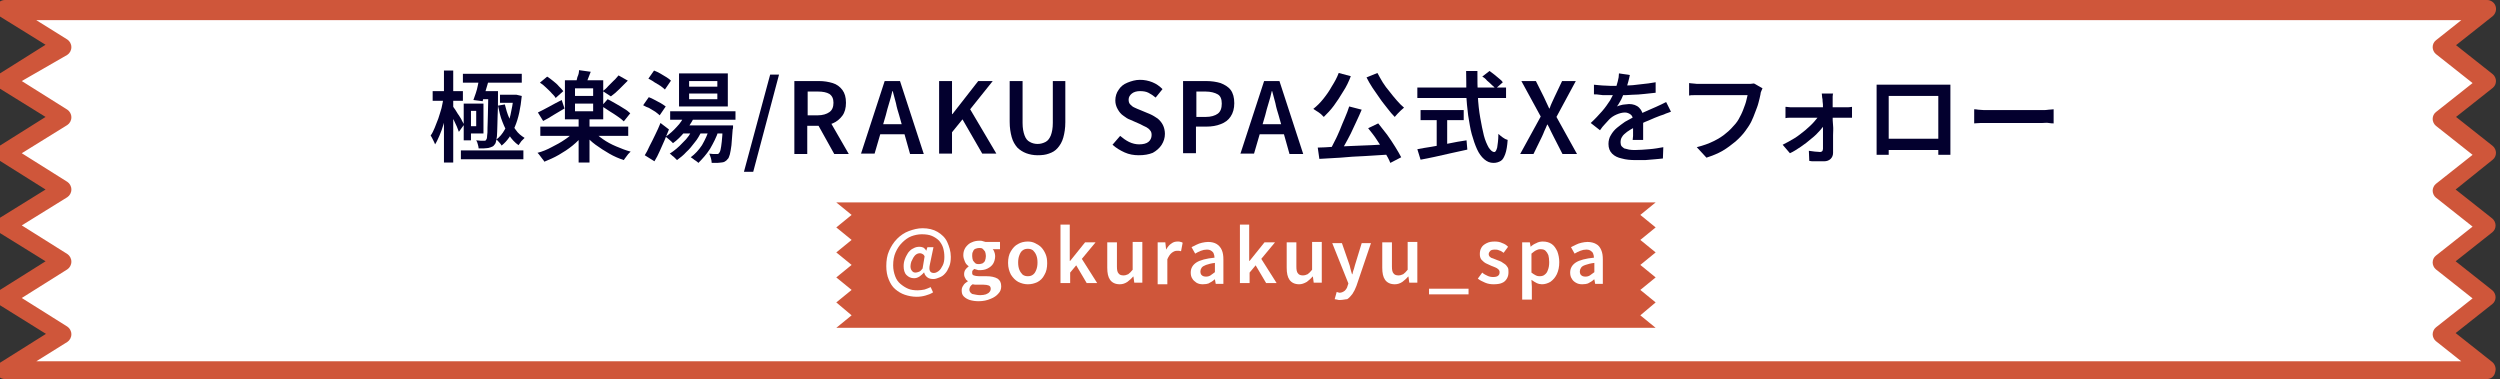
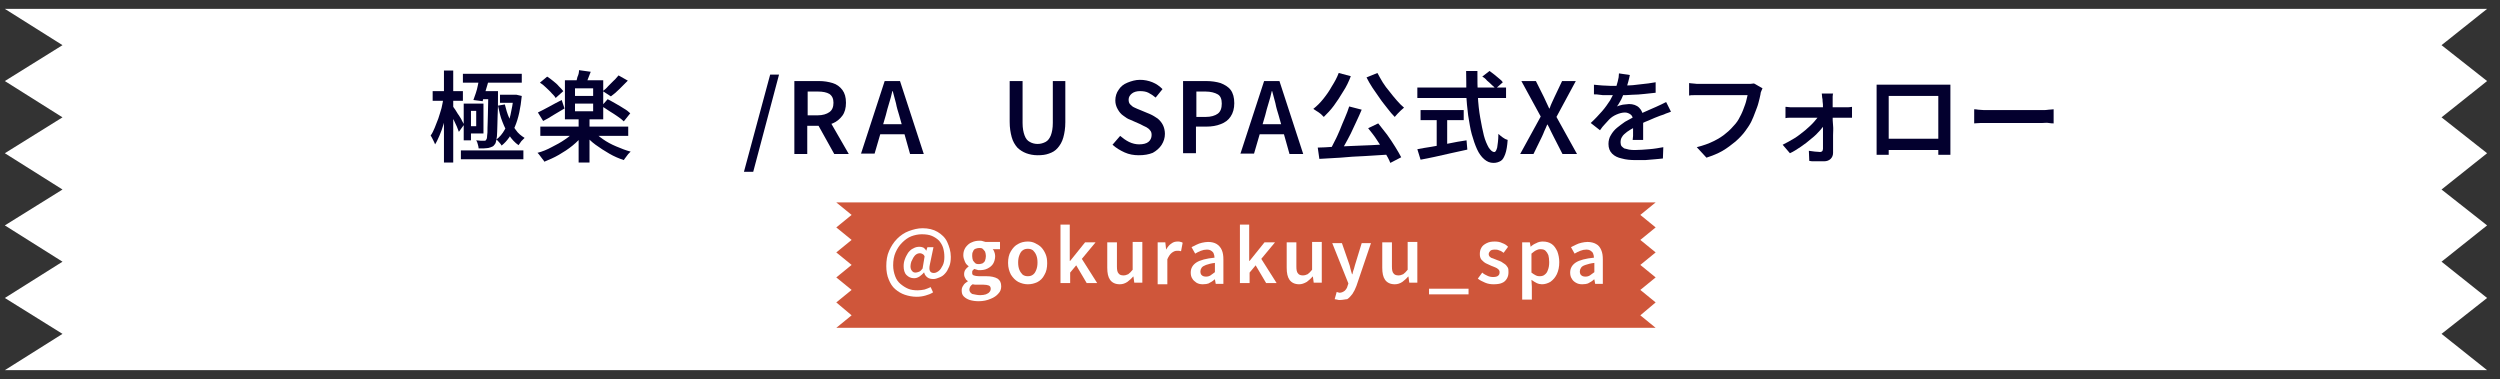
<svg xmlns="http://www.w3.org/2000/svg" version="1.1" id="_レイヤー_2" x="0px" y="0px" viewBox="0 0 620 94" style="enable-background:new 0 0 620 94;" xml:space="preserve">
  <rect x="0" y="0" width="620" height="94" fill="#333333" stroke="none" />
  <style type="text/css">
	.st0{fill:#FFFFFF;}
	.st1{fill:#CF563A;}
	.st2{fill:#03002E;}
</style>
  <g>
    <polygon class="st0" points="1.2,91.8 15.5,82.8 1.2,73.9 15.5,64.9 1.2,55.9 15.5,47 1.2,38 15.5,29.1 1.2,20.1 15.5,11.2    1.2,2.2 616.8,2.2 605.5,11.2 616.8,20.1 605.5,29.1 616.8,38 605.5,47 616.8,55.9 605.5,64.9 616.8,73.9 605.5,82.8 616.8,91.8     " />
-     <path class="st1" d="M616.8,94H1.2c-1,0-1.9-0.7-2.1-1.6c-0.3-1,0.1-2,1-2.5l11.3-7.1L0,75.7c-0.6-0.4-1-1.1-1-1.9   c0-0.8,0.4-1.5,1-1.9l11.3-7.1L0,57.8c-0.6-0.4-1-1.1-1-1.9c0-0.8,0.4-1.5,1-1.9L11.3,47L0,39.9c-0.6-0.4-1-1.1-1-1.9   c0-0.8,0.4-1.5,1-1.9l11.3-7.1L0,22c-0.6-0.4-1-1.1-1-1.9s0.4-1.5,1-1.9l11.3-7.1L0,4.1c-0.8-0.5-1.2-1.5-1-2.5   C-0.6,0.7,0.2,0,1.2,0h615.6c0.9,0,1.8,0.6,2.1,1.5c0.3,0.9,0,1.9-0.7,2.5l-9.1,7.2l9.1,7.2c0.5,0.4,0.8,1.1,0.8,1.7   c0,0.7-0.3,1.3-0.8,1.7l-9.1,7.2l9.1,7.2c0.5,0.4,0.8,1.1,0.8,1.7c0,0.7-0.3,1.3-0.8,1.7L609,47l9.1,7.2c0.5,0.4,0.8,1.1,0.8,1.7   c0,0.7-0.3,1.3-0.8,1.7l-9.1,7.2l9.1,7.2c0.5,0.4,0.8,1.1,0.8,1.7c0,0.7-0.3,1.3-0.8,1.7l-9.1,7.2l9.1,7.2c0.7,0.6,1,1.6,0.7,2.5   C618.6,93.4,617.7,94,616.8,94z M9,89.6h601.4l-6.3-5c-0.5-0.4-0.8-1.1-0.8-1.7s0.3-1.3,0.8-1.7l9.1-7.2l-9.1-7.2   c-0.5-0.4-0.8-1.1-0.8-1.7c0-0.7,0.3-1.3,0.8-1.7l9.1-7.2l-9.1-7.2c-0.5-0.4-0.8-1.1-0.8-1.7s0.3-1.3,0.8-1.7l9.1-7.2l-9.1-7.2   c-0.5-0.4-0.8-1.1-0.8-1.7c0-0.7,0.3-1.3,0.8-1.7l9.1-7.2l-9.1-7.2c-0.5-0.4-0.8-1.1-0.8-1.7c0-0.7,0.3-1.3,0.8-1.7l6.3-5H9   l7.7,4.8c0.6,0.4,1,1.1,1,1.9c0,0.8-0.4,1.5-1,1.9L5.4,20.1l11.3,7.1c0.6,0.4,1,1.1,1,1.9s-0.4,1.5-1,1.9L5.4,38l11.3,7.1   c0.6,0.4,1,1.1,1,1.9c0,0.8-0.4,1.5-1,1.9L5.4,55.9L16.7,63c0.6,0.4,1,1.1,1,1.9c0,0.8-0.4,1.5-1,1.9L5.4,73.9l11.3,7.1   c0.6,0.4,1,1.1,1,1.9c0,0.8-0.4,1.5-1,1.9L9,89.6z" />
  </g>
  <g>
    <path class="st2" d="M110,24.2l1.4,0.5c-0.1,0.9-0.3,1.9-0.6,3c-0.2,1-0.5,2.1-0.8,3.1c-0.3,1-0.6,1.9-1,2.8   c-0.4,0.9-0.7,1.6-1.1,2.2c-0.1-0.3-0.3-0.7-0.5-1.1c-0.2-0.4-0.4-0.8-0.6-1.1c0.4-0.5,0.7-1.2,1-1.9c0.3-0.7,0.6-1.5,0.9-2.3   c0.3-0.8,0.5-1.7,0.8-2.6C109.7,25.8,109.9,25,110,24.2z M107.3,22.6h7.5V25h-7.5V22.6z M110.1,17.5h2.3v22.8h-2.3V17.5z    M112.3,26.3c0.1,0.2,0.3,0.5,0.6,0.9c0.3,0.4,0.5,0.9,0.9,1.4c0.3,0.5,0.6,0.9,0.8,1.4c0.2,0.4,0.4,0.7,0.5,0.9l-1.3,1.8   c-0.1-0.3-0.3-0.8-0.5-1.3c-0.2-0.5-0.5-1-0.7-1.5c-0.3-0.5-0.5-1-0.7-1.5s-0.4-0.8-0.6-1.1L112.3,26.3z M114.3,37.3h15.5v2.2   h-15.5V37.3z M114.8,18.3h14.6v2.2h-14.6V18.3z M115,25.7h1.8v9.1H115V25.7z M115.8,25.7h4.1v7.4h-4.1v-1.8h2.3v-3.8h-2.3V25.7z    M118.9,19.3h2.4c-0.1,0.7-0.3,1.3-0.5,2c-0.2,0.7-0.4,1.4-0.6,2c-0.2,0.7-0.4,1.2-0.5,1.8l-2.3-0.3c0.2-0.5,0.4-1.1,0.6-1.7   c0.2-0.6,0.4-1.3,0.5-1.9C118.6,20.5,118.8,19.9,118.9,19.3z M121.3,22.6h2.2c0,0.2,0,0.4,0,0.6c0,0.2,0,0.3,0,0.4   c0,2.1,0,3.9-0.1,5.4c0,1.5-0.1,2.7-0.1,3.6c0,0.9-0.1,1.6-0.2,2.1c-0.1,0.5-0.2,0.9-0.4,1.1c-0.2,0.3-0.4,0.5-0.7,0.6   c-0.2,0.1-0.5,0.2-0.9,0.3c-0.3,0-0.6,0.1-1.1,0.1c-0.4,0-0.9,0-1.3,0c0-0.3-0.1-0.6-0.2-1c-0.1-0.4-0.2-0.7-0.4-1   c0.4,0,0.8,0.1,1.1,0.1c0.3,0,0.6,0,0.7,0c0.2,0,0.3,0,0.4,0s0.2-0.1,0.3-0.3c0.1-0.1,0.2-0.4,0.2-0.9c0.1-0.5,0.1-1.1,0.1-2   c0-0.9,0.1-2,0.1-3.4s0.1-3.1,0.1-5.1V22.6z M119.4,22.6h2.7v2h-3.3L119.4,22.6z M127.3,23.5h0.4l0.4,0l1.3,0.3   c-0.3,3-0.8,5.5-1.7,7.6c-0.8,2-1.9,3.6-3.3,4.7c-0.1-0.2-0.3-0.5-0.6-0.8c-0.3-0.3-0.5-0.6-0.7-0.7c0.8-0.6,1.5-1.4,2.1-2.5   c0.6-1,1.1-2.2,1.4-3.6s0.6-2.9,0.8-4.5V23.5z M125.2,25.9c0.3,1.2,0.6,2.3,1.1,3.4c0.4,1.1,1,2.1,1.6,2.9c0.6,0.9,1.4,1.5,2.2,2   c-0.2,0.2-0.5,0.5-0.8,0.8c-0.3,0.4-0.5,0.7-0.7,1c-0.9-0.6-1.7-1.5-2.3-2.4s-1.2-2.1-1.7-3.4c-0.5-1.2-0.8-2.6-1.1-4L125.2,25.9z    M124,23.5h3.9v2H124V23.5z" />
    <path class="st2" d="M142.6,32.4l2.1,0.9c-0.7,1-1.6,1.9-2.7,2.8s-2.2,1.6-3.4,2.3c-1.2,0.7-2.4,1.2-3.6,1.7   c-0.1-0.2-0.3-0.5-0.5-0.7c-0.2-0.3-0.4-0.5-0.6-0.8c-0.2-0.3-0.4-0.5-0.6-0.7c1.2-0.3,2.4-0.8,3.5-1.4c1.2-0.6,2.3-1.2,3.3-1.9   C141.2,33.9,142,33.1,142.6,32.4z M133.4,27.9c0.8-0.4,1.6-0.8,2.7-1.4c1-0.6,2.1-1.1,3.2-1.7l0.7,2.1c-0.9,0.5-1.8,1.1-2.7,1.6   c-0.9,0.6-1.8,1.1-2.6,1.5L133.4,27.9z M133.9,20.5l1.8-1.5c0.5,0.3,1,0.7,1.5,1.1c0.5,0.4,1,0.8,1.4,1.3c0.4,0.4,0.8,0.8,1.1,1.2   l-1.9,1.7c-0.2-0.4-0.6-0.8-1-1.2c-0.4-0.5-0.9-0.9-1.4-1.4C134.9,21.2,134.4,20.8,133.9,20.5z M134,31.4h21.8v2.3H134V31.4z    M140.1,19.9h9.5v9.7h-9.5V19.9z M142.6,21.9v1.9h4.5v-1.9H142.6z M142.6,25.7v1.9h4.5v-1.9H142.6z M143.6,17.4l2.9,0.4   c-0.2,0.6-0.5,1.2-0.7,1.8c-0.2,0.6-0.5,1.1-0.7,1.5l-2.3-0.4c0.1-0.5,0.3-1,0.4-1.6C143.5,18.5,143.6,17.9,143.6,17.4z    M143.5,29.3h2.7v11h-2.7V29.3z M147,32.4c0.7,0.7,1.5,1.4,2.5,2.1c1,0.7,2.1,1.3,3.3,1.8c1.2,0.5,2.4,1,3.6,1.3   c-0.2,0.2-0.4,0.4-0.6,0.6c-0.2,0.3-0.4,0.5-0.6,0.8c-0.2,0.3-0.4,0.5-0.5,0.7c-1.2-0.4-2.4-0.9-3.6-1.6s-2.3-1.4-3.4-2.2   c-1.1-0.8-2-1.7-2.7-2.6L147,32.4z M149.2,26.3l1.5-1.7c0.6,0.3,1.3,0.7,2,1.1c0.7,0.4,1.4,0.8,2,1.2c0.7,0.4,1.2,0.8,1.6,1.2   l-1.6,2c-0.4-0.4-0.9-0.8-1.5-1.2c-0.6-0.4-1.3-0.9-2-1.3C150.5,27.1,149.8,26.7,149.2,26.3z M153.4,18.7l2.3,1.3   c-0.7,0.7-1.4,1.4-2.1,2.1c-0.7,0.7-1.4,1.3-2.1,1.8l-2-1.3c0.4-0.3,0.9-0.7,1.3-1.2c0.5-0.5,0.9-0.9,1.4-1.4   C152.7,19.6,153,19.1,153.4,18.7z" />
-     <path class="st2" d="M159.5,26.1l1.4-2c0.5,0.2,1,0.4,1.5,0.7c0.5,0.3,1,0.5,1.5,0.8c0.5,0.3,0.9,0.6,1.2,0.8l-1.5,2.2   c-0.3-0.3-0.7-0.6-1.1-0.9c-0.5-0.3-1-0.6-1.5-0.9C160.5,26.6,160,26.4,159.5,26.1z M159.9,38.5c0.4-0.6,0.8-1.4,1.2-2.3   c0.5-0.9,0.9-1.8,1.4-2.8c0.5-1,0.9-1.9,1.3-2.9l2.1,1.6c-0.4,0.9-0.7,1.8-1.1,2.7c-0.4,0.9-0.8,1.8-1.2,2.7   c-0.4,0.9-0.8,1.7-1.3,2.5L159.9,38.5z M160.8,19.5l1.4-2c0.5,0.2,1,0.4,1.5,0.7c0.5,0.3,1,0.6,1.5,0.9c0.5,0.3,0.9,0.6,1.2,0.9   l-1.5,2.2c-0.3-0.3-0.7-0.6-1.1-0.9c-0.5-0.3-1-0.6-1.5-0.9C161.8,20,161.3,19.8,160.8,19.5z M169.8,28.6l2.3,0.6   c-0.6,1.2-1.4,2.4-2.3,3.5c-0.9,1.1-1.9,2.1-2.9,2.8c-0.1-0.1-0.3-0.3-0.5-0.5s-0.5-0.4-0.7-0.6c-0.2-0.2-0.4-0.3-0.6-0.5   c1-0.7,1.9-1.5,2.7-2.4C168.7,30.6,169.3,29.6,169.8,28.6z M166.2,27.6h16.2v2.1h-16.2V27.6z M171.8,31.9l2.2,0.7   c-0.5,0.9-1,1.9-1.7,2.7c-0.7,0.9-1.3,1.7-2.1,2.4c-0.7,0.8-1.5,1.4-2.3,2c-0.1-0.1-0.3-0.3-0.5-0.5c-0.2-0.2-0.4-0.4-0.7-0.6   c-0.2-0.2-0.4-0.4-0.6-0.5c1.1-0.7,2.2-1.6,3.2-2.7C170.5,34.3,171.3,33.1,171.8,31.9z M168.4,18.2h12.1v8.2h-12.1V18.2z    M169.9,31.1h10.3v2h-11.3L169.9,31.1z M170.9,20.1v1.4h7v-1.4H170.9z M170.9,23.2v1.4h7v-1.4H170.9z M175.9,31.9l2.3,0.5   c-0.5,1.6-1.3,3.1-2.1,4.5c-0.9,1.4-1.9,2.5-2.9,3.5c-0.1-0.1-0.3-0.3-0.6-0.5s-0.5-0.3-0.7-0.5c-0.2-0.2-0.5-0.3-0.6-0.4   c1.1-0.8,2-1.8,2.8-3C174.9,34.6,175.5,33.3,175.9,31.9z M179.3,31.1h2.5c0,0.5,0,0.8-0.1,1c-0.1,1.6-0.2,2.9-0.3,3.9   c-0.1,1-0.3,1.8-0.4,2.3c-0.2,0.6-0.3,1-0.6,1.2c-0.2,0.3-0.4,0.4-0.7,0.6c-0.2,0.1-0.5,0.2-0.8,0.2c-0.3,0-0.6,0.1-1,0.1   c-0.4,0-0.9,0-1.4,0c0-0.4-0.1-0.8-0.2-1.2c-0.1-0.4-0.3-0.8-0.4-1.1c0.4,0,0.7,0.1,1,0.1c0.3,0,0.5,0,0.7,0c0.2,0,0.3,0,0.4,0   c0.1,0,0.2-0.1,0.3-0.2c0.1-0.1,0.3-0.4,0.4-0.9c0.1-0.4,0.2-1.1,0.3-2c0.1-0.9,0.2-2.1,0.2-3.5V31.1z" />
    <path class="st2" d="M184.5,42.6l6.5-24.1h2.2l-6.4,24.1H184.5z" />
    <path class="st2" d="M197,38.2V20.1h6.1c1.3,0,2.4,0.2,3.4,0.5s1.8,0.9,2.4,1.7c0.6,0.8,0.9,1.8,0.9,3.2c0,1.3-0.3,2.4-0.9,3.2   c-0.6,0.8-1.4,1.5-2.4,1.9c-1,0.4-2.1,0.6-3.4,0.6h-2.9v7H197z M200.3,28.6h2.5c1.2,0,2.2-0.3,2.9-0.8c0.7-0.5,1-1.3,1-2.3   c0-1-0.3-1.7-1-2.2c-0.7-0.4-1.6-0.6-2.9-0.6h-2.5V28.6z M206.9,38.2l-4.4-7.9l2.3-2l5.7,9.9H206.9z" />
    <path class="st2" d="M213.5,38.2l5.9-18.1h3.8l5.9,18.1h-3.4l-2.7-9.6c-0.3-1-0.6-1.9-0.8-3c-0.3-1-0.5-2-0.8-3h-0.1   c-0.2,1-0.5,2-0.8,3c-0.3,1-0.6,2-0.8,2.9l-2.8,9.6H213.5z M217,33.3v-2.5h8.5v2.5H217z" />
-     <path class="st2" d="M232.9,38.2V20.1h3.2v8.2h0.1l6.4-8.2h3.6l-5.6,7l6.5,11h-3.5l-4.9-8.5l-2.6,3.2v5.3H232.9z" />
    <path class="st2" d="M257.3,38.5c-1,0-2-0.2-2.8-0.5c-0.8-0.3-1.6-0.8-2.2-1.4c-0.6-0.7-1.1-1.5-1.4-2.6c-0.3-1.1-0.5-2.3-0.5-3.8   V20.1h3.2v10.4c0,1.3,0.2,2.3,0.5,3.1c0.3,0.8,0.7,1.3,1.3,1.6c0.5,0.3,1.2,0.5,1.9,0.5c0.8,0,1.4-0.2,2-0.5c0.6-0.3,1-0.9,1.3-1.6   c0.3-0.8,0.5-1.8,0.5-3.1V20.1h3.1v10.2c0,1.5-0.2,2.7-0.5,3.8c-0.3,1.1-0.8,1.9-1.4,2.6c-0.6,0.7-1.3,1.1-2.2,1.4   C259.3,38.4,258.4,38.5,257.3,38.5z" />
    <path class="st2" d="M282.4,38.5c-1.2,0-2.4-0.2-3.5-0.7c-1.1-0.5-2.1-1.1-3-1.9l1.9-2.2c0.7,0.6,1.4,1.1,2.2,1.5   c0.8,0.4,1.7,0.6,2.5,0.6c1,0,1.8-0.2,2.3-0.6c0.5-0.4,0.8-1,0.8-1.7c0-0.5-0.1-0.9-0.4-1.2c-0.2-0.3-0.6-0.6-1-0.8   s-0.9-0.4-1.4-0.7l-2.5-1.1c-0.6-0.2-1.2-0.6-1.7-1c-0.6-0.4-1-0.9-1.4-1.6s-0.6-1.4-0.6-2.2c0-1,0.3-1.9,0.8-2.6   c0.5-0.8,1.2-1.4,2.2-1.8s2-0.7,3.1-0.7c1.1,0,2.1,0.2,3.1,0.6c1,0.4,1.8,1,2.5,1.7l-1.7,2.1c-0.6-0.5-1.2-0.9-1.8-1.2   c-0.6-0.3-1.3-0.4-2.1-0.4c-0.8,0-1.5,0.2-2,0.6c-0.5,0.4-0.8,0.9-0.8,1.5c0,0.5,0.1,0.9,0.4,1.2c0.3,0.3,0.6,0.6,1.1,0.8   c0.4,0.2,0.9,0.4,1.4,0.6l2.4,1c0.7,0.3,1.3,0.7,1.9,1.1c0.5,0.4,1,1,1.3,1.6c0.3,0.6,0.5,1.4,0.5,2.2c0,1-0.3,1.9-0.8,2.7   c-0.5,0.8-1.3,1.5-2.2,2C284.9,38.3,283.8,38.5,282.4,38.5z" />
    <path class="st2" d="M293.4,38.2V20.1h5.7c1.4,0,2.6,0.2,3.6,0.5c1,0.4,1.9,0.9,2.5,1.7c0.6,0.8,0.9,1.9,0.9,3.3   c0,1.3-0.3,2.4-0.9,3.3c-0.6,0.9-1.4,1.5-2.5,1.9c-1,0.4-2.2,0.6-3.5,0.6h-2.6v6.6H293.4z M296.7,29h2.3c1.3,0,2.3-0.3,3-0.8   c0.7-0.5,1-1.4,1-2.5s-0.3-1.9-1-2.3s-1.7-0.7-3.1-0.7h-2.2V29z" />
    <path class="st2" d="M307.6,38.2l5.9-18.1h3.8l5.9,18.1h-3.4l-2.7-9.6c-0.3-1-0.6-1.9-0.8-3c-0.3-1-0.5-2-0.8-3h-0.1   c-0.2,1-0.5,2-0.8,3c-0.3,1-0.6,2-0.8,2.9l-2.8,9.6H307.6z M311.1,33.3v-2.5h8.5v2.5H311.1z" />
    <path class="st2" d="M332,18.1l3,0.8c-0.5,1.3-1.1,2.6-1.9,3.8c-0.7,1.2-1.5,2.4-2.3,3.5c-0.8,1.1-1.7,2-2.5,2.8   c-0.2-0.2-0.4-0.4-0.7-0.7c-0.3-0.2-0.6-0.5-1-0.7c-0.3-0.2-0.6-0.4-0.9-0.6c0.9-0.7,1.7-1.5,2.5-2.5s1.5-2,2.1-3.1   C331,20.3,331.6,19.2,332,18.1z M326.8,36.6c1.1,0,2.4-0.1,3.9-0.2s2.9-0.1,4.5-0.2c1.6-0.1,3.2-0.1,4.9-0.2   c1.7-0.1,3.3-0.2,4.9-0.2l-0.1,2.5c-2.1,0.1-4.2,0.3-6.4,0.4c-2.1,0.1-4.2,0.2-6.1,0.4c-2,0.1-3.7,0.2-5.2,0.3L326.8,36.6z    M334.6,26.4l3.1,0.8c-0.4,0.9-0.8,1.9-1.3,2.9c-0.5,1-0.9,2-1.4,3c-0.5,1-1,1.9-1.5,2.8c-0.5,0.9-1,1.7-1.4,2.4l-2.4-0.8   c0.4-0.8,0.9-1.6,1.3-2.5c0.5-0.9,0.9-1.9,1.3-2.8c0.4-1,0.8-2,1.2-2.9C334,28.2,334.3,27.3,334.6,26.4z M341.6,18.1   c0.4,0.7,0.8,1.5,1.3,2.3c0.5,0.8,1.1,1.6,1.7,2.3c0.6,0.8,1.2,1.5,1.8,2.2c0.6,0.7,1.2,1.3,1.8,1.8c-0.2,0.2-0.5,0.4-0.8,0.7   c-0.3,0.3-0.5,0.5-0.8,0.8c-0.3,0.3-0.5,0.6-0.7,0.8c-0.6-0.6-1.2-1.3-1.8-2.1c-0.6-0.8-1.3-1.6-1.9-2.5c-0.6-0.9-1.2-1.7-1.8-2.6   c-0.6-0.9-1.1-1.8-1.5-2.6L341.6,18.1z M339.3,31.8l2.5-1.2c0.7,0.9,1.4,1.8,2.2,2.8c0.7,1,1.4,2,2,3c0.6,1,1.1,1.8,1.5,2.6   l-2.7,1.4c-0.3-0.8-0.8-1.7-1.4-2.7c-0.6-1-1.3-2-2-3.1S340,32.7,339.3,31.8z" />
    <path class="st2" d="M351.5,21.7h22v2.6h-22V21.7z M351.5,37c1-0.2,2.2-0.4,3.5-0.6c1.3-0.2,2.7-0.5,4.2-0.8c1.5-0.3,3-0.6,4.5-0.8   l0.2,2.3c-1.4,0.3-2.7,0.6-4.1,0.9c-1.4,0.3-2.7,0.6-4,0.9s-2.5,0.5-3.5,0.7L351.5,37z M352.4,27.3H363v2.5h-10.7V27.3z    M356.3,28.8h2.6v8.4h-2.6V28.8z M363.6,17.6h2.8c0,2.1,0,4.1,0.1,6.1c0.1,2,0.3,3.8,0.6,5.5c0.3,1.7,0.6,3.2,0.9,4.4   s0.8,2.3,1.2,3c0.5,0.7,0.9,1.1,1.4,1.1c0.3,0,0.5-0.4,0.7-1.1c0.1-0.7,0.3-1.8,0.3-3.4c0.3,0.3,0.7,0.6,1.1,0.9   c0.4,0.3,0.8,0.5,1.2,0.6c-0.1,1.5-0.3,2.7-0.6,3.5c-0.3,0.8-0.6,1.4-1.1,1.7c-0.5,0.3-1.1,0.5-1.8,0.5c-0.9,0-1.6-0.3-2.3-0.9   s-1.3-1.4-1.8-2.5c-0.5-1.1-0.9-2.3-1.3-3.7c-0.4-1.4-0.6-3-0.9-4.7c-0.2-1.7-0.4-3.5-0.5-5.3C363.7,21.4,363.6,19.5,363.6,17.6z    M367.6,19l1.8-1.4c0.4,0.3,0.8,0.6,1.2,0.9c0.4,0.3,0.8,0.7,1.2,1s0.7,0.6,0.9,0.9l-1.8,1.6c-0.2-0.3-0.5-0.6-0.9-0.9   c-0.4-0.4-0.7-0.7-1.2-1.1C368.4,19.5,368,19.2,367.6,19z" />
    <path class="st2" d="M377,38.2l5.1-9.3l-4.8-8.8h3.6l2,4c0.2,0.4,0.4,0.9,0.6,1.3s0.4,0.9,0.7,1.5h0.1c0.2-0.6,0.4-1.1,0.6-1.5   c0.2-0.4,0.4-0.9,0.6-1.3l1.9-4h3.4l-4.8,8.9l5.1,9.2h-3.6l-2.2-4.3c-0.2-0.5-0.5-0.9-0.7-1.4c-0.2-0.5-0.5-1-0.8-1.6h-0.1   c-0.2,0.6-0.5,1.1-0.7,1.6c-0.2,0.5-0.4,1-0.6,1.4l-2.1,4.3H377z" />
    <path class="st2" d="M404.2,18.6c-0.1,0.5-0.2,1-0.4,1.7c-0.2,0.7-0.4,1.5-0.8,2.3c-0.3,0.6-0.6,1.3-0.9,2   c-0.4,0.7-0.7,1.3-1.1,1.8c0.2-0.1,0.5-0.2,0.9-0.3c0.4-0.1,0.7-0.2,1.1-0.2s0.7-0.1,1-0.1c1,0,1.9,0.3,2.5,0.9s1,1.4,1,2.5   c0,0.3,0,0.7,0,1.2c0,0.5,0,1,0,1.5c0,0.5,0,1,0,1.5c0,0.5,0,0.9,0,1.3h-2.6c0-0.3,0.1-0.6,0.1-1c0-0.4,0-0.8,0-1.3   c0-0.4,0-0.9,0-1.3s0-0.8,0-1.1c0-0.8-0.2-1.3-0.6-1.6s-0.9-0.5-1.4-0.5c-0.7,0-1.4,0.2-2.1,0.5s-1.3,0.7-1.8,1.2   c-0.4,0.4-0.7,0.8-1.1,1.2c-0.4,0.4-0.8,0.9-1.2,1.5l-2.3-1.8c1.1-1,2-2,2.8-2.9c0.8-0.9,1.4-1.8,2-2.7c0.5-0.9,0.9-1.7,1.3-2.6   c0.2-0.7,0.4-1.4,0.6-2.1s0.3-1.4,0.3-2L404.2,18.6z M395.2,21c0.6,0.1,1.4,0.1,2.2,0.2c0.8,0,1.5,0.1,2.1,0.1c1.1,0,2.3,0,3.5-0.1   c1.3,0,2.6-0.1,3.9-0.3c1.3-0.1,2.5-0.3,3.7-0.5V23c-0.9,0.1-1.8,0.2-2.8,0.3c-1,0.1-2,0.2-3,0.2c-1,0.1-2,0.1-2.9,0.1   c-0.9,0-1.8,0-2.5,0c-0.3,0-0.7,0-1.2,0c-0.5,0-1,0-1.5-0.1s-1-0.1-1.4-0.1V21z M414.4,27.7c-0.2,0.1-0.5,0.2-0.8,0.3   s-0.6,0.2-1,0.4c-0.3,0.1-0.6,0.2-0.9,0.3c-0.8,0.3-1.8,0.7-2.9,1.2c-1.1,0.4-2.2,1-3.3,1.6c-0.8,0.4-1.4,0.8-2,1.2   c-0.5,0.4-1,0.8-1.2,1.2c-0.3,0.4-0.4,0.9-0.4,1.4c0,0.4,0.1,0.7,0.2,0.9c0.2,0.2,0.4,0.4,0.7,0.6c0.3,0.1,0.7,0.2,1.2,0.3   c0.5,0.1,1,0.1,1.6,0.1c1,0,2.1-0.1,3.4-0.2s2.4-0.3,3.5-0.5l-0.1,2.8c-0.6,0.1-1.2,0.1-2,0.2c-0.8,0.1-1.6,0.1-2.4,0.2   c-0.8,0-1.6,0-2.4,0c-1.2,0-2.4-0.1-3.4-0.4c-1-0.2-1.8-0.6-2.4-1.2c-0.6-0.6-0.9-1.4-0.9-2.4c0-0.8,0.2-1.6,0.6-2.2   c0.4-0.7,0.9-1.3,1.5-1.8c0.6-0.5,1.3-1,2-1.5c0.7-0.4,1.5-0.8,2.2-1.2c0.8-0.4,1.5-0.7,2.1-1c0.6-0.3,1.2-0.5,1.8-0.8   c0.5-0.2,1.1-0.5,1.6-0.7c0.4-0.2,0.9-0.4,1.3-0.6s0.8-0.4,1.2-0.6L414.4,27.7z" />
    <path class="st2" d="M437.1,21.9c-0.1,0.2-0.2,0.5-0.3,0.7s-0.2,0.5-0.2,0.8c-0.1,0.6-0.3,1.3-0.5,2.1s-0.5,1.5-0.8,2.3   c-0.3,0.8-0.6,1.6-1,2.4c-0.4,0.8-0.9,1.5-1.4,2.2c-0.7,1-1.6,1.9-2.5,2.7c-1,0.8-2,1.6-3.2,2.3c-1.2,0.7-2.5,1.2-4,1.7l-2.4-2.6   c1.6-0.4,3-0.9,4.2-1.5s2.2-1.2,3.1-2c0.9-0.7,1.6-1.5,2.3-2.3c0.6-0.7,1-1.5,1.4-2.3c0.4-0.8,0.7-1.7,1-2.5   c0.3-0.8,0.4-1.6,0.6-2.3c-0.2,0-0.7,0-1.2,0c-0.6,0-1.3,0-2.1,0c-0.8,0-1.6,0-2.5,0s-1.7,0-2.5,0c-0.8,0-1.5,0-2.1,0s-1.1,0-1.3,0   c-0.5,0-1.1,0-1.6,0c-0.5,0-0.9,0-1.2,0.1v-3.1c0.2,0,0.5,0.1,0.9,0.1s0.7,0.1,1,0.1c0.3,0,0.6,0,0.9,0c0.2,0,0.6,0,1.1,0   c0.5,0,1.1,0,1.7,0c0.7,0,1.3,0,2.1,0c0.7,0,1.4,0,2.2,0c0.7,0,1.4,0,2,0c0.6,0,1.2,0,1.6,0c0.4,0,0.8,0,0.9,0c0.2,0,0.5,0,0.8,0   c0.3,0,0.6-0.1,0.9-0.1L437.1,21.9z" />
    <path class="st2" d="M442.1,35.9c1-0.5,1.9-1,2.9-1.6s1.8-1.3,2.7-2c0.8-0.7,1.6-1.4,2.2-2.1s1.1-1.3,1.5-1.9h1.4l0,2.1   c-0.3,0.6-0.8,1.2-1.4,1.9c-0.6,0.7-1.3,1.4-2.2,2.1c-0.8,0.7-1.7,1.4-2.6,2c-0.9,0.6-1.8,1.2-2.7,1.6L442.1,35.9z M443,26.5   c0.3,0,0.6,0.1,1,0.1c0.4,0,0.8,0,1.1,0c0.2,0,0.5,0,1,0s1.1,0,1.8,0c0.7,0,1.5,0,2.3,0s1.6,0,2.4,0s1.6,0,2.2,0s1.3,0,1.7,0   s0.8,0,0.9,0c0.3,0,0.7,0,1,0c0.4,0,0.7-0.1,0.9-0.1v2.7c-0.3,0-0.6,0-0.9,0c-0.3,0-0.6,0-0.9,0c-0.1,0-0.4,0-0.9,0   c-0.5,0-1.1,0-1.8,0c-0.7,0-1.5,0-2.3,0c-0.8,0-1.6,0-2.5,0c-0.8,0-1.6,0-2.3,0c-0.7,0-1.3,0-1.8,0c-0.5,0-0.8,0-0.9,0   c-0.3,0-0.7,0-1.1,0c-0.4,0-0.8,0-1.1,0.1V26.5z M454.6,23c0,0.3-0.1,0.6-0.1,0.9c0,0.3,0,0.7,0,1c0,0.5,0,1,0,1.7   c0,0.7,0,1.4,0,2.1c0,0.8,0,1.5,0.1,2.4s0,1.6,0,2.4c0,0.8,0,1.6,0,2.3c0,0.8,0,1.4,0,2.1c0,0.6-0.2,1.1-0.6,1.5   c-0.4,0.4-1,0.6-1.6,0.6c-0.4,0-0.8,0-1.2,0c-0.4,0-0.9,0-1.3,0s-0.8,0-1.2-0.1l-0.1-2.5c0.5,0.1,1,0.1,1.5,0.2   c0.5,0,1,0.1,1.3,0.1c0.2,0,0.4-0.1,0.5-0.2c0.1-0.1,0.2-0.3,0.2-0.6c0-0.5,0-1,0-1.6c0-0.6,0-1.3,0-2c0-0.7,0-1.5,0-2.2   c0-0.8,0-1.5,0-2.2c0-0.7,0-1.4,0-2.1c0-0.6,0-1.2-0.1-1.7c0-0.3,0-0.6-0.1-0.9c0-0.4-0.1-0.7-0.1-1H454.6z" />
    <path class="st2" d="M465.4,21c0.5,0,0.9,0,1.4,0s0.8,0,1.1,0c0.2,0,0.6,0,1.2,0s1.2,0,1.9,0c0.7,0,1.5,0,2.4,0c0.8,0,1.7,0,2.5,0   c0.8,0,1.6,0,2.3,0c0.7,0,1.4,0,1.9,0s0.9,0,1.2,0c0.3,0,0.7,0,1.1,0c0.4,0,0.8,0,1.3,0c0,0.3,0,0.7,0,1.1c0,0.4,0,0.8,0,1.1   c0,0.2,0,0.5,0,1c0,0.5,0,1.1,0,1.7c0,0.7,0,1.4,0,2.1c0,0.8,0,1.5,0,2.3s0,1.5,0,2.1c0,0.7,0,1.2,0,1.7s0,0.8,0,1   c0,0.2,0,0.5,0,0.9c0,0.4,0,0.7,0,1.1c0,0.4,0,0.7,0,0.9c0,0.3,0,0.4,0,0.4h-3c0,0,0-0.2,0-0.6s0-0.8,0-1.2c0-0.5,0-0.9,0-1.3   c0-0.2,0-0.5,0-1c0-0.5,0-1.1,0-1.8c0-0.7,0-1.4,0-2.2c0-0.8,0-1.6,0-2.3c0-0.8,0-1.5,0-2.1s0-1.3,0-2.1h-12.3c0,0.7,0,1.4,0,2   c0,0.6,0,1.3,0,2.1c0,0.8,0,1.5,0,2.3c0,0.8,0,1.5,0,2.2c0,0.7,0,1.3,0,1.8c0,0.5,0,0.9,0,1.1c0,0.3,0,0.6,0,0.9c0,0.3,0,0.7,0,1   c0,0.3,0,0.6,0,0.8c0,0.2,0,0.4,0,0.4h-3c0,0,0-0.2,0-0.4c0-0.2,0-0.5,0-0.9c0-0.4,0-0.7,0-1.1c0-0.4,0-0.7,0-0.9c0-0.2,0-0.5,0-1   s0-1.1,0-1.7c0-0.7,0-1.4,0-2.2c0-0.8,0-1.5,0-2.3c0-0.8,0-1.5,0-2.1s0-1.2,0-1.7s0-0.8,0-1c0-0.3,0-0.7,0-1.1S465.4,21.3,465.4,21   z M481.7,34.4v2.8h-14.8v-2.8H481.7z" />
    <path class="st2" d="M489.5,27.1c0.3,0,0.6,0,1.1,0.1c0.4,0,0.9,0.1,1.4,0.1c0.5,0,0.9,0,1.3,0c0.4,0,0.9,0,1.4,0c0.6,0,1.2,0,2,0   c0.7,0,1.5,0,2.2,0c0.8,0,1.5,0,2.3,0c0.8,0,1.5,0,2.2,0s1.3,0,1.8,0s1,0,1.3,0c0.6,0,1.1,0,1.6-0.1c0.5,0,0.9-0.1,1.2-0.1v3.5   c-0.3,0-0.7,0-1.2-0.1s-1.1,0-1.6,0c-0.3,0-0.7,0-1.2,0c-0.5,0-1.2,0-1.8,0s-1.4,0-2.2,0c-0.8,0-1.5,0-2.3,0c-0.8,0-1.5,0-2.2,0   c-0.7,0-1.4,0-2,0c-0.6,0-1.1,0-1.4,0c-0.7,0-1.4,0-2.1,0s-1.3,0.1-1.7,0.1V27.1z" />
  </g>
  <g>
    <polygon class="st1" points="207.4,81.3 211.2,78.2 207.4,75 211.2,71.9 207.4,68.8 211.2,65.7 207.4,62.6 211.2,59.5 207.4,56.4    211.2,53.3 207.4,50.2 410.6,50.2 406.8,53.3 410.6,56.4 406.8,59.5 410.6,62.6 406.8,65.7 410.6,68.8 406.8,71.9 410.6,75    406.8,78.2 410.6,81.3  " />
    <g>
      <path class="st0" d="M227.3,73.6c-1,0-2-0.2-2.9-0.5c-0.9-0.3-1.7-0.8-2.4-1.4c-0.7-0.6-1.2-1.4-1.6-2.4c-0.4-0.9-0.6-2.1-0.6-3.3    c0-1.4,0.2-2.7,0.7-3.8c0.5-1.1,1.1-2.1,2-3c0.8-0.8,1.8-1.5,2.9-1.9c1.1-0.4,2.2-0.7,3.4-0.7c1.4,0,2.7,0.3,3.7,0.9    c1,0.6,1.9,1.4,2.4,2.5s0.9,2.3,0.9,3.7c0,0.9-0.1,1.7-0.4,2.4c-0.3,0.7-0.6,1.3-1,1.7c-0.4,0.5-0.9,0.8-1.4,1    c-0.5,0.2-1,0.4-1.5,0.4c-0.6,0-1.1-0.1-1.5-0.4s-0.7-0.7-0.8-1.2h-0.1c-0.3,0.4-0.7,0.7-1.1,1c-0.5,0.3-0.9,0.4-1.3,0.4    c-0.8,0-1.4-0.3-1.9-0.8c-0.5-0.5-0.7-1.3-0.7-2.2c0-0.6,0.1-1.2,0.3-1.7c0.2-0.6,0.5-1.1,0.8-1.6c0.4-0.5,0.8-0.9,1.3-1.1    c0.5-0.3,1-0.4,1.6-0.4c0.3,0,0.6,0.1,0.9,0.2c0.3,0.2,0.5,0.4,0.7,0.8h0l0.3-0.9h1.5l-0.9,4.3c-0.3,1.4,0,2.1,1,2.1    c0.4,0,0.8-0.2,1.2-0.5c0.4-0.3,0.7-0.8,1-1.4c0.3-0.6,0.4-1.3,0.4-2.1c0-0.8-0.1-1.5-0.3-2.2c-0.2-0.7-0.6-1.3-1-1.8    c-0.5-0.5-1.1-0.9-1.8-1.2s-1.6-0.4-2.5-0.4c-0.9,0-1.8,0.2-2.6,0.5s-1.6,0.9-2.3,1.6s-1.2,1.5-1.6,2.4s-0.6,2-0.6,3.2    c0,1,0.2,1.9,0.5,2.7c0.3,0.8,0.7,1.4,1.3,1.9c0.6,0.5,1.2,0.9,1.9,1.2c0.7,0.3,1.5,0.4,2.4,0.4c0.6,0,1.2-0.1,1.7-0.2    c0.6-0.2,1.1-0.4,1.5-0.6l0.6,1.3c-0.6,0.4-1.2,0.6-1.9,0.8S228.1,73.6,227.3,73.6z M227.1,67.6c0.2,0,0.5-0.1,0.8-0.2    s0.6-0.4,0.9-0.8l0.5-3c-0.1-0.3-0.3-0.5-0.5-0.6s-0.4-0.2-0.6-0.2c-0.4,0-0.7,0.1-1,0.3s-0.5,0.5-0.7,0.8c-0.2,0.3-0.3,0.7-0.5,1    c-0.1,0.4-0.2,0.7-0.2,1.1c0,0.5,0.1,0.9,0.4,1.2C226.4,67.5,226.7,67.6,227.1,67.6z" />
      <path class="st0" d="M242.7,74.7c-0.8,0-1.5-0.1-2.2-0.3c-0.6-0.2-1.1-0.5-1.5-0.9s-0.5-0.9-0.5-1.5c0-0.4,0.1-0.8,0.4-1.2    c0.2-0.4,0.6-0.7,1.1-1v-0.1c-0.3-0.2-0.5-0.4-0.6-0.7c-0.2-0.3-0.3-0.6-0.3-1c0-0.4,0.1-0.8,0.3-1.1c0.2-0.3,0.5-0.6,0.8-0.8    v-0.1c-0.4-0.3-0.7-0.6-0.9-1.1s-0.4-1-0.4-1.6c0-0.8,0.2-1.4,0.6-2c0.4-0.5,0.9-1,1.5-1.2c0.6-0.3,1.3-0.4,1.9-0.4    c0.3,0,0.6,0,0.8,0.1s0.5,0.1,0.7,0.2h3.6v1.8h-1.8c0.2,0.2,0.3,0.4,0.4,0.7c0.1,0.3,0.2,0.6,0.2,1c0,0.7-0.2,1.4-0.5,1.9    c-0.3,0.5-0.8,0.9-1.4,1.2c-0.6,0.3-1.2,0.4-2,0.4c-0.2,0-0.4,0-0.6-0.1s-0.5-0.1-0.7-0.2c-0.1,0.1-0.3,0.3-0.4,0.4    c-0.1,0.1-0.1,0.3-0.1,0.6c0,0.3,0.1,0.5,0.4,0.6s0.7,0.2,1.3,0.2h1.8c1.2,0,2.1,0.2,2.8,0.6c0.6,0.4,0.9,1,0.9,1.9    c0,0.7-0.2,1.3-0.7,1.8c-0.4,0.5-1.1,1-1.9,1.3C244.8,74.5,243.8,74.7,242.7,74.7z M243.1,73.2c0.6,0,1-0.1,1.4-0.2    c0.4-0.2,0.7-0.3,0.9-0.6c0.2-0.2,0.3-0.5,0.3-0.8c0-0.4-0.2-0.7-0.5-0.8c-0.3-0.1-0.7-0.2-1.3-0.2h-1.4c-0.3,0-0.5,0-0.7,0    c-0.2,0-0.4-0.1-0.6-0.1c-0.3,0.2-0.5,0.4-0.6,0.6c-0.1,0.2-0.2,0.5-0.2,0.7c0,0.4,0.2,0.8,0.7,1.1    C241.7,73,242.3,73.2,243.1,73.2z M242.8,65.5c0.3,0,0.6-0.1,0.9-0.2c0.3-0.2,0.5-0.4,0.6-0.7s0.2-0.7,0.2-1.1    c0-0.4-0.1-0.8-0.2-1.1c-0.2-0.3-0.4-0.5-0.6-0.7s-0.6-0.2-0.9-0.2c-0.3,0-0.6,0.1-0.9,0.2s-0.5,0.4-0.6,0.7    c-0.2,0.3-0.2,0.7-0.2,1.1c0,0.4,0.1,0.8,0.2,1.1c0.2,0.3,0.4,0.5,0.6,0.7C242.2,65.5,242.5,65.5,242.8,65.5z" />
      <path class="st0" d="M254.9,70.5c-0.8,0-1.6-0.2-2.4-0.6c-0.7-0.4-1.3-1-1.8-1.8c-0.4-0.8-0.7-1.7-0.7-2.9c0-1.1,0.2-2.1,0.7-2.9    s1-1.4,1.8-1.8c0.7-0.4,1.5-0.6,2.4-0.6c0.6,0,1.2,0.1,1.8,0.4s1.1,0.6,1.5,1s0.8,1,1.1,1.7c0.3,0.7,0.4,1.4,0.4,2.3    c0,1.1-0.2,2.1-0.7,2.9c-0.4,0.8-1,1.4-1.8,1.8C256.5,70.3,255.8,70.5,254.9,70.5z M254.9,68.5c0.5,0,0.9-0.1,1.3-0.4    c0.4-0.3,0.6-0.7,0.8-1.2c0.2-0.5,0.3-1.1,0.3-1.8c0-0.7-0.1-1.3-0.3-1.8c-0.2-0.5-0.5-0.9-0.8-1.2c-0.4-0.3-0.8-0.4-1.3-0.4    c-0.5,0-0.9,0.1-1.3,0.4c-0.4,0.3-0.6,0.7-0.8,1.2c-0.2,0.5-0.3,1.1-0.3,1.8c0,0.7,0.1,1.3,0.3,1.8c0.2,0.5,0.5,0.9,0.8,1.2    C254,68.4,254.4,68.5,254.9,68.5z" />
      <path class="st0" d="M263,70.2V55.7h2.3v9h0.1l3.7-4.6h2.6l-3.4,4.1l3.8,6h-2.6l-2.6-4.4l-1.5,1.8v2.6H263z" />
      <path class="st0" d="M277.7,70.5c-1.1,0-1.9-0.4-2.4-1.1c-0.5-0.7-0.7-1.7-0.7-3v-6.3h2.4v6c0,0.8,0.1,1.4,0.4,1.7    c0.2,0.3,0.6,0.5,1.2,0.5c0.4,0,0.8-0.1,1.2-0.3c0.3-0.2,0.7-0.6,1.1-1.1v-6.9h2.4v10.1h-2l-0.2-1.5H281c-0.4,0.5-0.9,0.9-1.4,1.3    C279,70.3,278.4,70.5,277.7,70.5z" />
      <path class="st0" d="M287.1,70.2V60.1h1.9l0.2,1.8h0c0.4-0.7,0.8-1.2,1.3-1.5c0.5-0.4,1-0.5,1.6-0.5c0.3,0,0.5,0,0.7,0.1    c0.2,0,0.3,0.1,0.5,0.2l-0.4,2.1c-0.2,0-0.3-0.1-0.5-0.1c-0.2,0-0.3,0-0.6,0c-0.4,0-0.8,0.2-1.2,0.5c-0.4,0.3-0.8,0.9-1.1,1.6v6.2    H287.1z" />
      <path class="st0" d="M298.3,70.5c-0.6,0-1.1-0.1-1.6-0.4c-0.4-0.3-0.8-0.6-1-1c-0.3-0.4-0.4-1-0.4-1.5c0-1.1,0.5-1.9,1.4-2.5    c0.9-0.6,2.5-1,4.5-1.2c0-0.4-0.1-0.7-0.2-1c-0.1-0.3-0.3-0.5-0.6-0.7c-0.3-0.2-0.6-0.3-1.1-0.3c-0.5,0-1,0.1-1.5,0.3    c-0.5,0.2-0.9,0.4-1.4,0.7l-0.9-1.6c0.4-0.2,0.8-0.4,1.2-0.6c0.4-0.2,0.9-0.4,1.4-0.5s1-0.2,1.5-0.2c0.9,0,1.6,0.2,2.1,0.5    s1,0.8,1.3,1.5s0.4,1.4,0.4,2.4v6h-1.9l-0.2-1.1h-0.1c-0.4,0.4-0.9,0.7-1.5,1C299.5,70.4,298.9,70.5,298.3,70.5z M299.1,68.6    c0.4,0,0.8-0.1,1.1-0.3c0.3-0.2,0.7-0.5,1.1-0.8v-2.3c-0.9,0.1-1.6,0.3-2.2,0.5c-0.5,0.2-0.9,0.4-1.1,0.7    c-0.2,0.3-0.3,0.6-0.3,0.9c0,0.4,0.1,0.8,0.4,1C298.3,68.5,298.7,68.6,299.1,68.6z" />
      <path class="st0" d="M307.5,70.2V55.7h2.3v9h0.1l3.7-4.6h2.6l-3.4,4.1l3.8,6H314l-2.6-4.4l-1.5,1.8v2.6H307.5z" />
      <path class="st0" d="M322.2,70.5c-1.1,0-1.9-0.4-2.4-1.1s-0.7-1.7-0.7-3v-6.3h2.4v6c0,0.8,0.1,1.4,0.4,1.7    c0.2,0.3,0.6,0.5,1.2,0.5c0.4,0,0.8-0.1,1.2-0.3c0.3-0.2,0.7-0.6,1.1-1.1v-6.9h2.4v10.1h-2l-0.2-1.5h-0.1    c-0.4,0.5-0.9,0.9-1.4,1.3C323.4,70.3,322.8,70.5,322.2,70.5z" />
      <path class="st0" d="M332.3,74.4c-0.3,0-0.5,0-0.7-0.1c-0.2,0-0.4-0.1-0.6-0.1l0.5-1.8c0.1,0,0.2,0.1,0.3,0.1    c0.1,0,0.3,0.1,0.4,0.1c0.5,0,0.9-0.2,1.3-0.5c0.3-0.3,0.6-0.7,0.7-1.2l0.2-0.6l-4-10h2.4l1.7,4.9c0.2,0.5,0.3,0.9,0.4,1.4    c0.1,0.5,0.3,1,0.4,1.4h0.1c0.1-0.5,0.2-0.9,0.4-1.4c0.1-0.5,0.3-1,0.4-1.4l1.5-4.9h2.3l-3.6,10.6c-0.3,0.8-0.6,1.4-1,2    c-0.4,0.5-0.8,1-1.3,1.3C333.7,74.2,333,74.4,332.3,74.4z" />
      <path class="st0" d="M345.9,70.5c-1.1,0-1.9-0.4-2.4-1.1s-0.7-1.7-0.7-3v-6.3h2.4v6c0,0.8,0.1,1.4,0.4,1.7    c0.2,0.3,0.6,0.5,1.2,0.5c0.4,0,0.8-0.1,1.2-0.3c0.3-0.2,0.7-0.6,1.1-1.1v-6.9h2.4v10.1h-2l-0.2-1.5h-0.1    c-0.4,0.5-0.9,0.9-1.4,1.3C347.2,70.3,346.6,70.5,345.9,70.5z" />
      <path class="st0" d="M354.4,73v-1.4h9.8V73H354.4z" />
      <path class="st0" d="M370.4,70.5c-0.7,0-1.4-0.1-2.1-0.4c-0.7-0.3-1.3-0.6-1.8-1l1.1-1.5c0.4,0.4,0.9,0.6,1.3,0.8    c0.4,0.2,0.9,0.3,1.4,0.3c0.5,0,1-0.1,1.2-0.3c0.3-0.2,0.4-0.5,0.4-0.9c0-0.3-0.1-0.5-0.3-0.7c-0.2-0.2-0.5-0.4-0.8-0.5    c-0.3-0.1-0.7-0.3-1-0.4c-0.4-0.2-0.9-0.4-1.3-0.6s-0.8-0.6-1.1-0.9c-0.3-0.4-0.4-0.8-0.4-1.4c0-0.6,0.1-1.1,0.4-1.6    c0.3-0.5,0.7-0.8,1.3-1.1c0.6-0.3,1.2-0.4,2-0.4c0.7,0,1.3,0.1,1.9,0.4c0.6,0.2,1,0.5,1.4,0.9l-1.1,1.5c-0.4-0.3-0.7-0.5-1.1-0.6    c-0.4-0.2-0.7-0.2-1.1-0.2c-0.5,0-0.9,0.1-1.1,0.3s-0.4,0.5-0.4,0.8c0,0.3,0.1,0.5,0.3,0.7c0.2,0.2,0.4,0.3,0.8,0.4    c0.3,0.1,0.7,0.3,1,0.4c0.4,0.1,0.7,0.3,1,0.4c0.3,0.2,0.6,0.4,0.9,0.6s0.5,0.5,0.7,0.8c0.2,0.3,0.2,0.7,0.2,1.2    c0,0.6-0.1,1.1-0.4,1.6c-0.3,0.5-0.7,0.9-1.3,1.1C372,70.4,371.2,70.5,370.4,70.5z" />
      <path class="st0" d="M377.5,74.2V60.1h1.9l0.2,1.1h0c0.4-0.4,0.9-0.7,1.4-0.9c0.5-0.3,1.1-0.4,1.6-0.4c0.9,0,1.6,0.2,2.2,0.6    c0.6,0.4,1,1,1.4,1.8c0.3,0.8,0.5,1.7,0.5,2.7c0,1.2-0.2,2.1-0.6,3c-0.4,0.8-0.9,1.4-1.6,1.9c-0.7,0.4-1.4,0.6-2.1,0.6    c-0.4,0-0.9-0.1-1.3-0.3c-0.4-0.2-0.9-0.5-1.3-0.8l0.1,1.7v3.2H377.5z M381.9,68.5c0.4,0,0.9-0.1,1.2-0.4c0.4-0.3,0.6-0.6,0.8-1.2    c0.2-0.5,0.3-1.1,0.3-1.9c0-0.7-0.1-1.3-0.2-1.7c-0.2-0.5-0.4-0.8-0.7-1.1c-0.3-0.3-0.7-0.4-1.3-0.4c-0.4,0-0.7,0.1-1.1,0.3    c-0.4,0.2-0.7,0.5-1.1,0.8v4.7c0.4,0.3,0.7,0.5,1.1,0.7C381.3,68.5,381.6,68.5,381.9,68.5z" />
      <path class="st0" d="M392.4,70.5c-0.6,0-1.1-0.1-1.6-0.4s-0.8-0.6-1-1c-0.3-0.4-0.4-1-0.4-1.5c0-1.1,0.5-1.9,1.4-2.5    c0.9-0.6,2.5-1,4.5-1.2c0-0.4-0.1-0.7-0.2-1s-0.3-0.5-0.6-0.7c-0.3-0.2-0.6-0.3-1.1-0.3c-0.5,0-1,0.1-1.5,0.3    c-0.5,0.2-0.9,0.4-1.4,0.7l-0.9-1.6c0.4-0.2,0.8-0.4,1.2-0.6c0.4-0.2,0.9-0.4,1.4-0.5c0.5-0.1,1-0.2,1.5-0.2    c0.8,0,1.6,0.2,2.1,0.5c0.6,0.3,1,0.8,1.3,1.5s0.4,1.4,0.4,2.4v6h-1.9l-0.2-1.1h-0.1c-0.4,0.4-0.9,0.7-1.5,1    C393.6,70.4,393,70.5,392.4,70.5z M393.2,68.6c0.4,0,0.8-0.1,1.1-0.3c0.3-0.2,0.7-0.5,1.1-0.8v-2.3c-0.9,0.1-1.6,0.3-2.2,0.5    s-0.9,0.4-1.1,0.7c-0.2,0.3-0.3,0.6-0.3,0.9c0,0.4,0.1,0.8,0.4,1C392.4,68.5,392.8,68.6,393.2,68.6z" />
    </g>
  </g>
</svg>